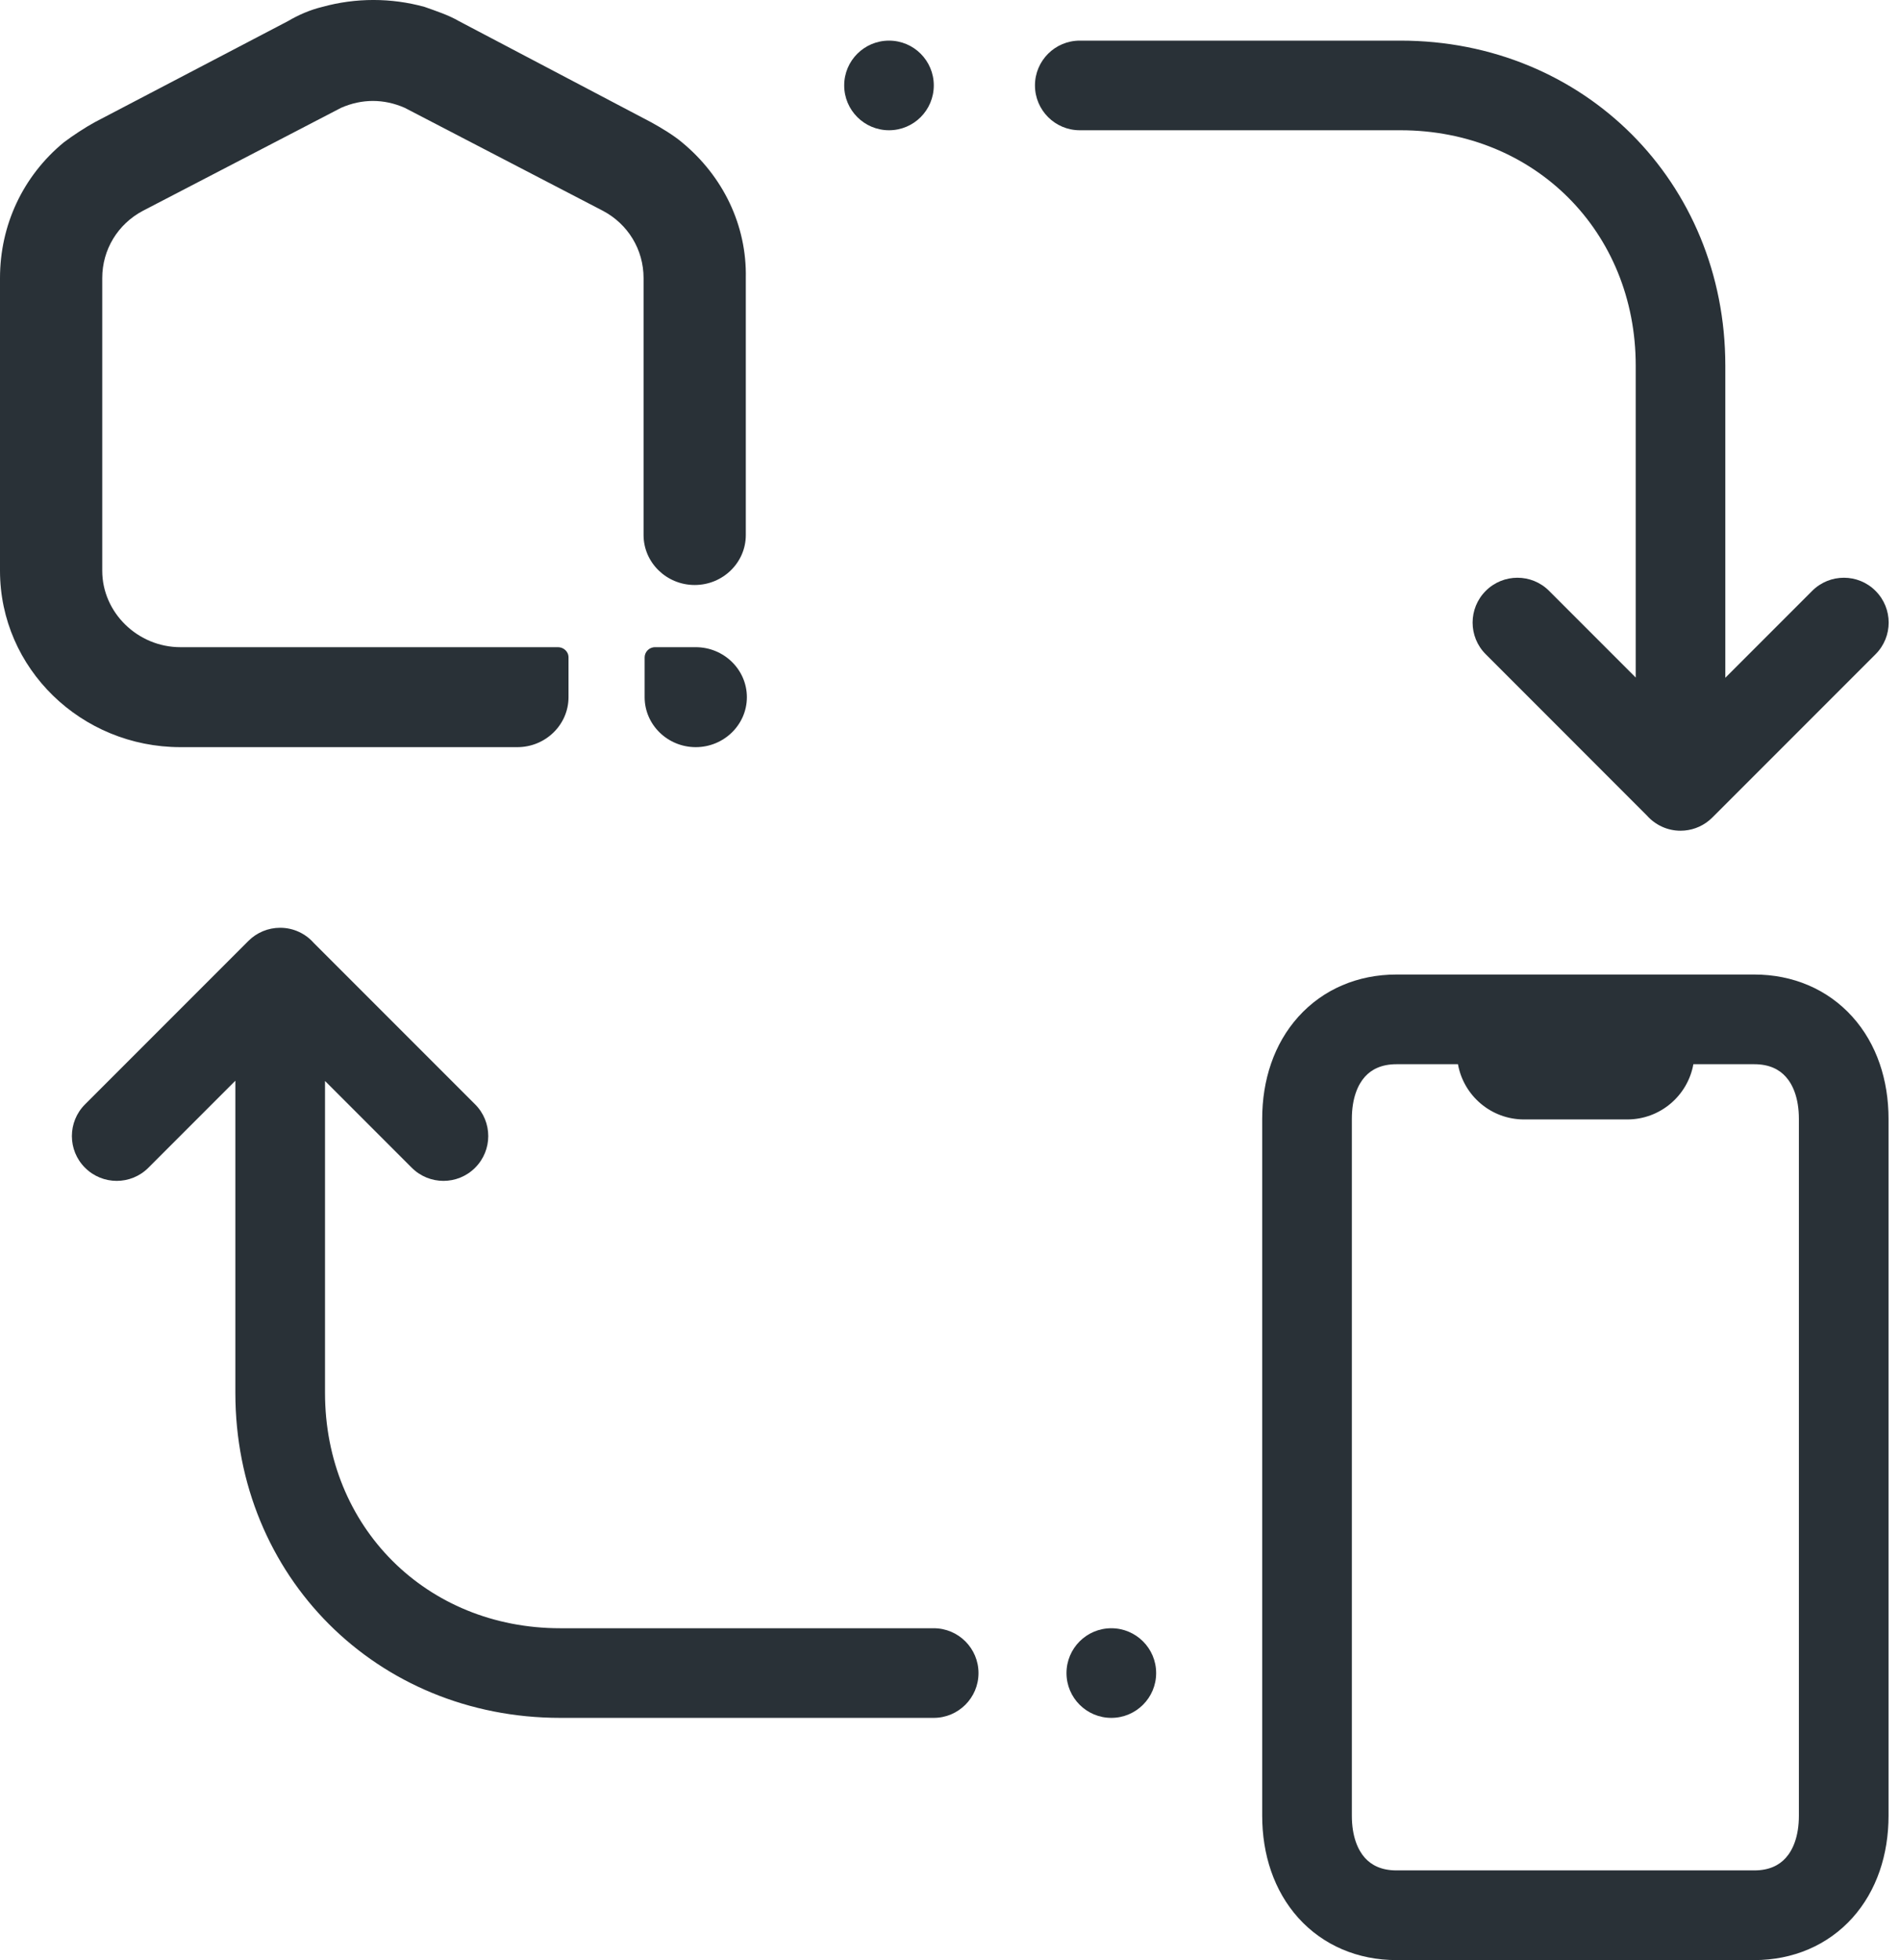
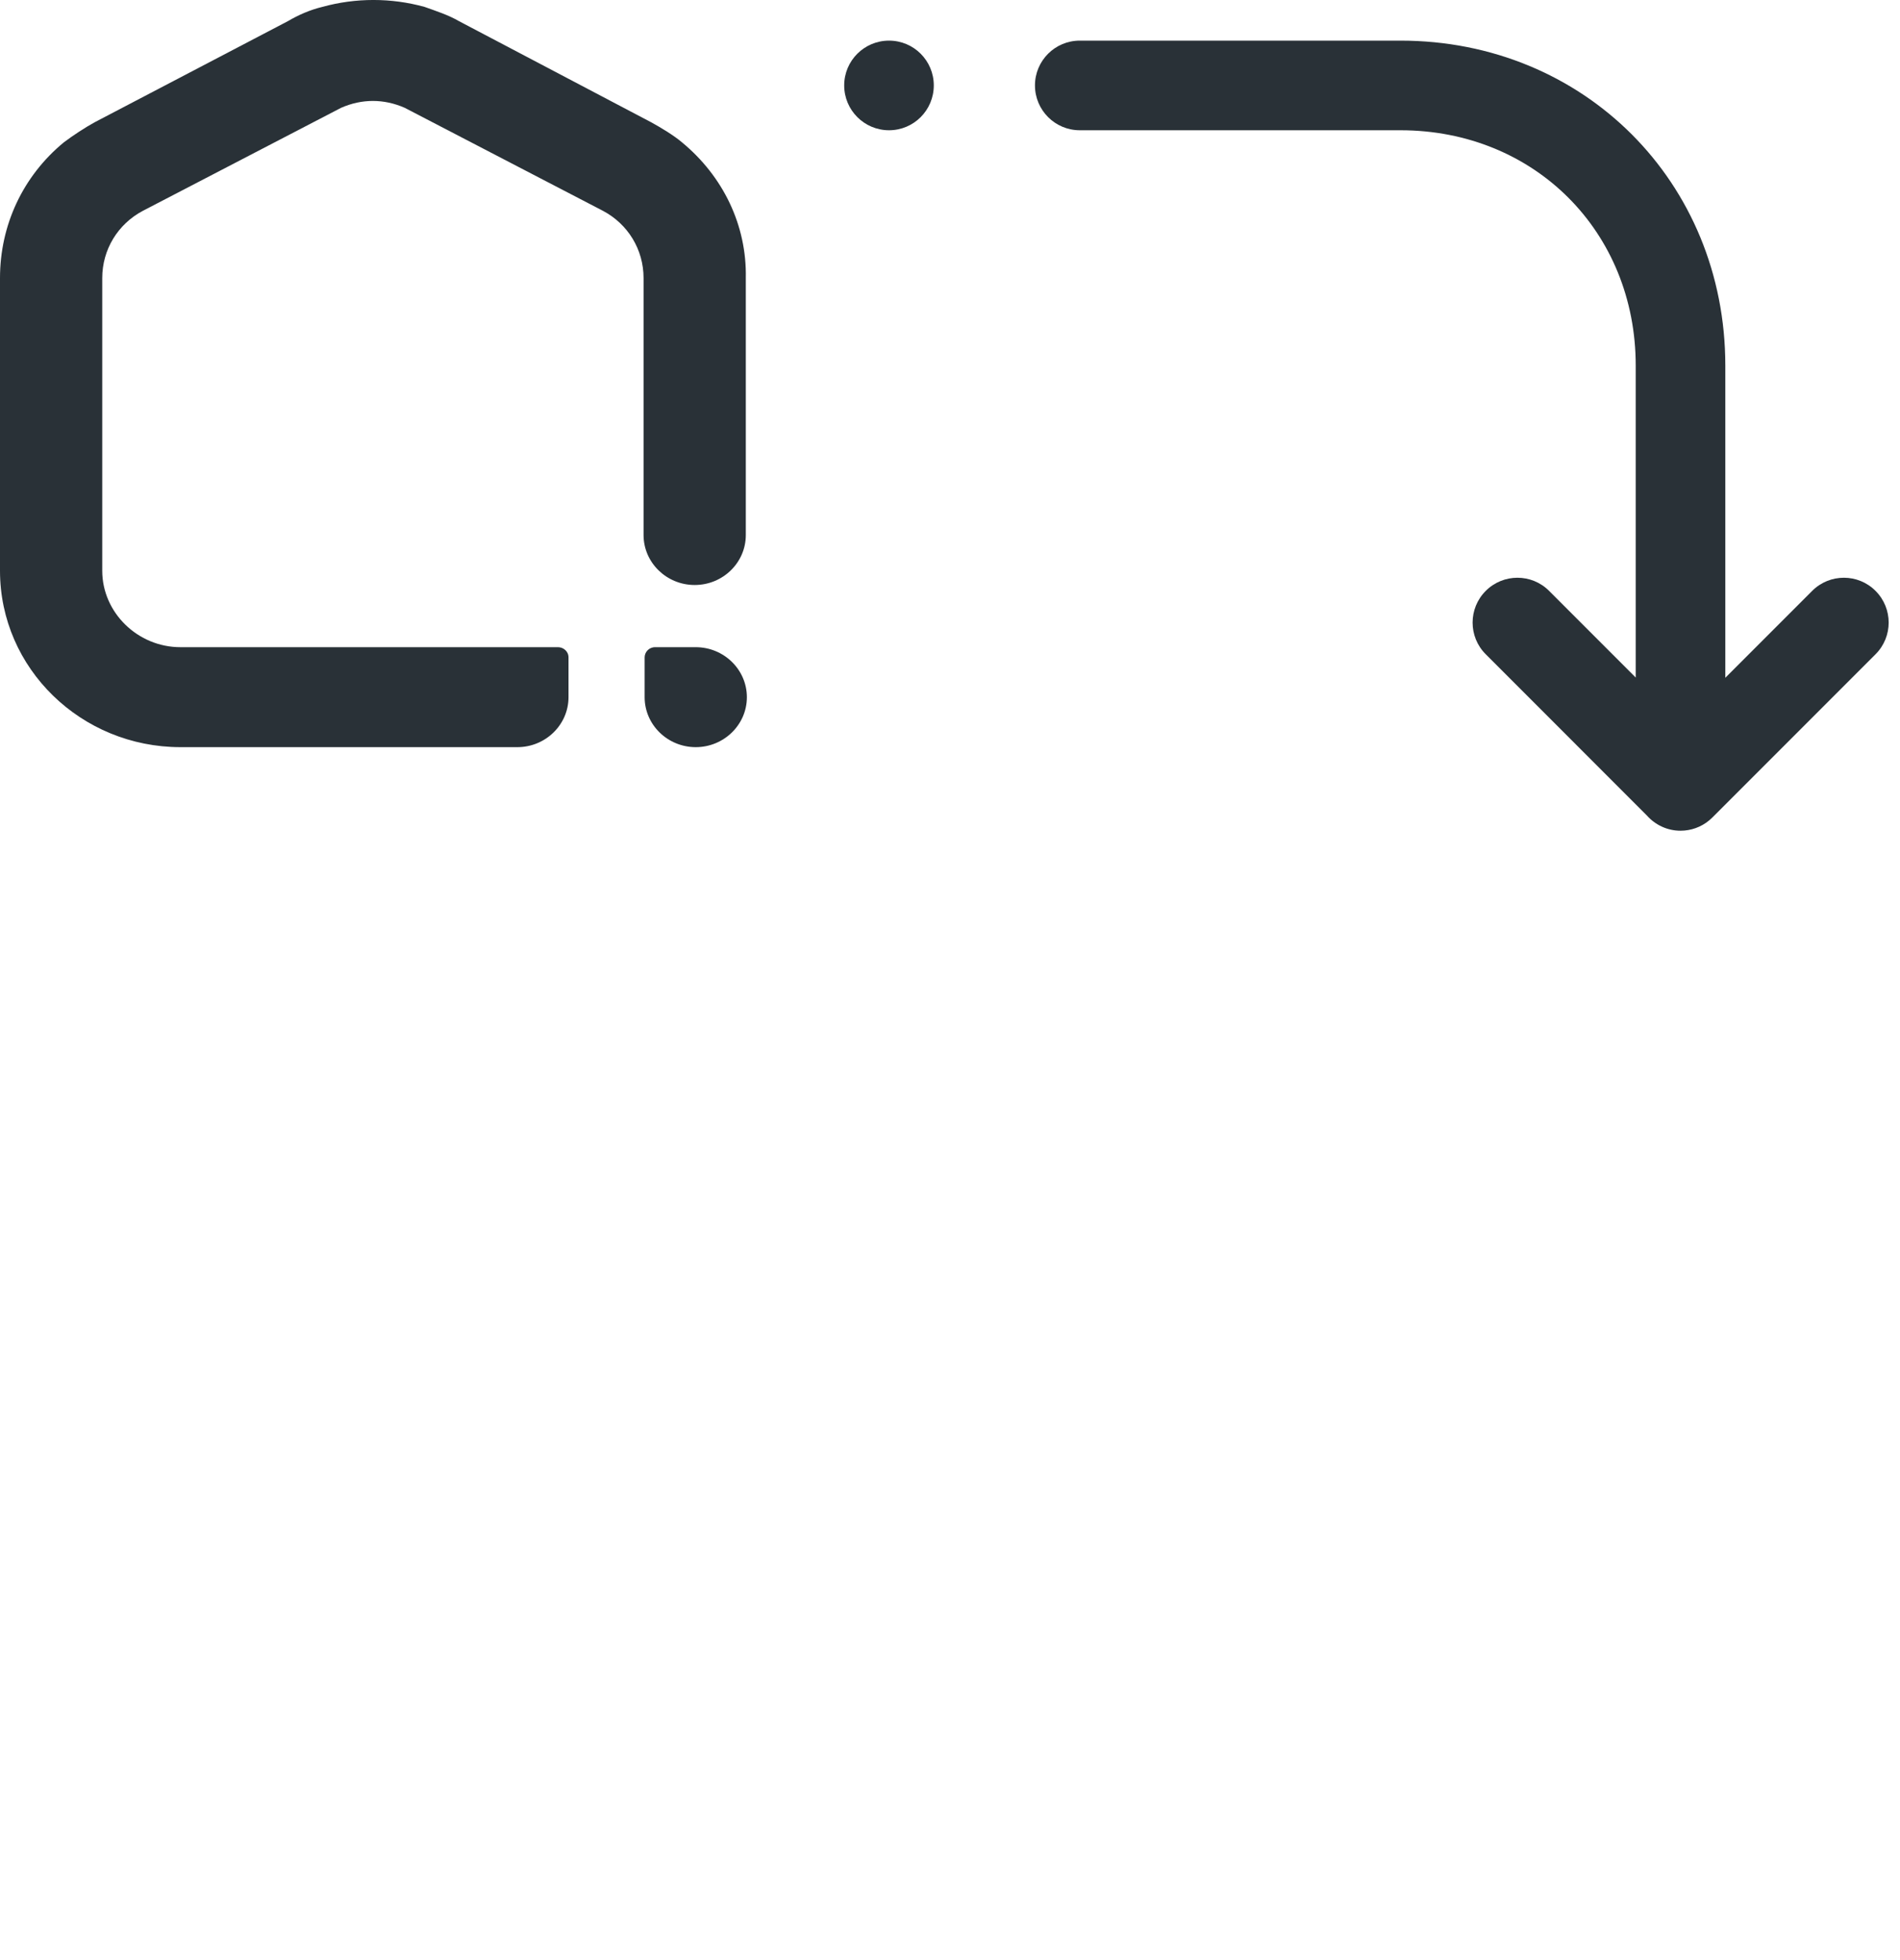
<svg xmlns="http://www.w3.org/2000/svg" width="32" height="33" viewBox="0 0 32 33" fill="none">
  <path d="M11.718 10.896H11.033C10.927 10.896 10.857 10.982 10.857 11.068V11.738C10.857 12.201 11.243 12.579 11.718 12.579C12.192 12.579 12.579 12.201 12.579 11.738C12.579 11.274 12.192 10.896 11.718 10.896Z" fill="#293137" />
  <path d="M11.489 2.399C11.349 2.279 11.12 2.142 10.962 2.056L7.73 0.356C7.554 0.253 7.343 0.185 7.15 0.116C6.588 -0.039 5.991 -0.039 5.429 0.116C5.218 0.167 5.024 0.253 4.849 0.356L1.599 2.056C1.441 2.142 1.23 2.279 1.072 2.399C0.386 2.966 0 3.789 0 4.682V9.609C0 11.257 1.37 12.579 3.039 12.579H8.714C9.188 12.579 9.575 12.201 9.575 11.738V11.068C9.575 10.965 9.487 10.896 9.399 10.896H3.039C2.319 10.896 1.722 10.313 1.722 9.609V4.682C1.722 4.201 1.985 3.772 2.407 3.549L5.745 1.815C6.096 1.661 6.465 1.661 6.816 1.815L10.154 3.549C10.576 3.772 10.839 4.201 10.839 4.682V9.008C10.839 9.472 11.226 9.849 11.7 9.849C12.175 9.849 12.561 9.472 12.561 9.008V4.682C12.579 3.789 12.175 2.966 11.489 2.399Z" fill="#293137" />
  <path d="M17.431 1.438C17.431 1.021 17.769 0.684 18.186 0.684L23.587 0.684C26.677 0.684 29.058 3.066 29.058 6.155V11.411L30.521 9.948C30.816 9.653 31.294 9.653 31.588 9.948C31.883 10.243 31.883 10.721 31.588 11.015L28.839 13.764C28.708 13.895 28.541 13.968 28.37 13.983C28.348 13.985 28.326 13.986 28.304 13.986C28.079 13.986 27.877 13.887 27.738 13.731L25.023 11.015C24.728 10.721 24.728 10.243 25.023 9.948C25.318 9.653 25.796 9.653 26.09 9.948L27.549 11.407V6.155C27.549 3.899 25.843 2.193 23.587 2.193L18.186 2.193C17.769 2.193 17.431 1.855 17.431 1.438Z" fill="#293137" />
-   <path fill-rule="evenodd" clip-rule="evenodd" d="M23.519 16.407C22.87 16.407 22.284 16.654 21.866 17.119C21.455 17.576 21.258 18.186 21.258 18.838V30.569C21.258 31.221 21.455 31.831 21.866 32.289C22.284 32.753 22.87 33 23.519 33H29.546C30.195 33 30.781 32.753 31.199 32.289C31.61 31.831 31.807 31.221 31.807 30.569V18.838C31.807 18.186 31.61 17.576 31.199 17.119C30.781 16.654 30.195 16.407 29.546 16.407H23.519ZM22.768 18.838C22.768 18.484 22.872 18.257 22.988 18.128C23.098 18.006 23.265 17.917 23.519 17.917H24.555C24.65 18.446 25.112 18.847 25.669 18.847H27.406C27.962 18.847 28.425 18.446 28.52 17.917H29.546C29.8 17.917 29.967 18.006 30.076 18.128C30.193 18.257 30.297 18.484 30.297 18.838V30.569C30.297 30.923 30.193 31.15 30.076 31.279C29.967 31.401 29.8 31.49 29.546 31.49H23.519C23.265 31.49 23.098 31.401 22.988 31.279C22.872 31.15 22.768 30.923 22.768 30.569V18.838Z" fill="#293137" />
-   <path d="M5.284 15.875C5.146 15.719 4.944 15.62 4.719 15.62H4.717C4.517 15.62 4.325 15.7 4.184 15.841L1.432 18.593C1.137 18.888 1.137 19.366 1.432 19.66C1.727 19.955 2.205 19.955 2.499 19.66L3.964 18.195V23.451C3.964 26.54 6.346 28.922 9.436 28.922H15.726C16.142 28.922 16.48 28.584 16.48 28.168C16.48 27.751 16.142 27.413 15.726 27.413H9.436C7.18 27.413 5.474 25.707 5.474 23.451V18.199L6.935 19.66C7.23 19.955 7.708 19.955 8.002 19.66C8.297 19.366 8.297 18.888 8.002 18.593L5.284 15.875Z" fill="#293137" />
  <path d="M15.727 1.438C15.727 1.855 15.39 2.193 14.973 2.193C14.556 2.193 14.218 1.855 14.218 1.438C14.218 1.021 14.556 0.684 14.973 0.684C15.39 0.684 15.727 1.021 15.727 1.438Z" fill="#293137" />
-   <path d="M18.717 28.922C19.134 28.922 19.472 28.584 19.472 28.168C19.472 27.751 19.134 27.413 18.717 27.413C18.3 27.413 17.962 27.751 17.962 28.168C17.962 28.584 18.3 28.922 18.717 28.922Z" fill="#293137" />
</svg>